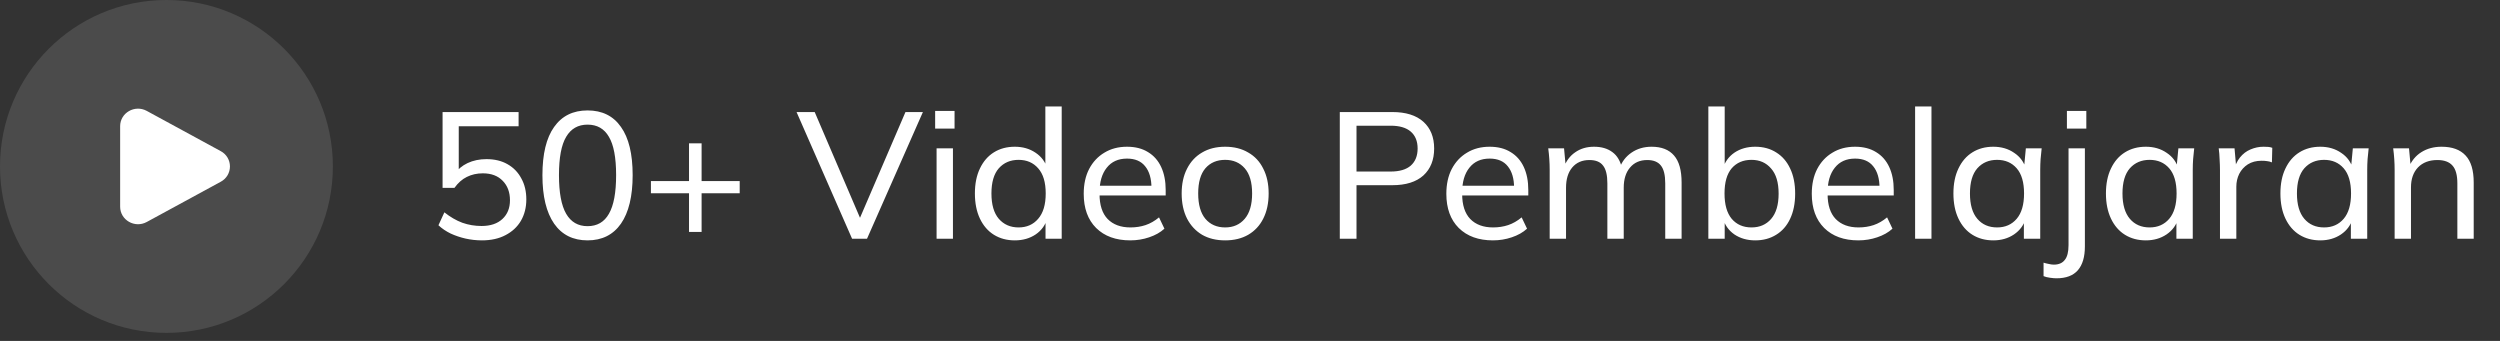
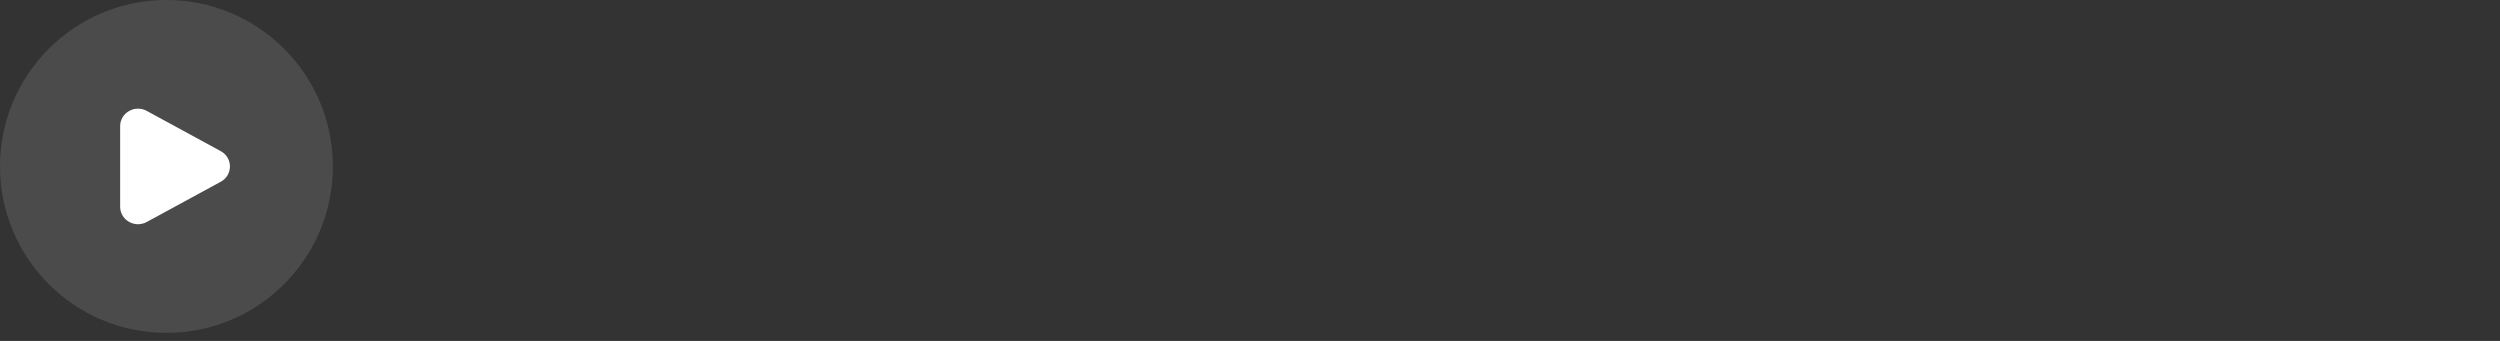
<svg xmlns="http://www.w3.org/2000/svg" width="242" height="33" viewBox="0 0 242 33" fill="none">
  <rect x="0" y="0" width="242" height="33" fill="#333333" stroke="none" />
  <circle cx="16.111" cy="16.111" r="16.111" fill="white" fill-opacity="0.12" />
  <g clip-path="url(#clip0_3_960)">
-     <path d="M21.369 14.631C21.638 14.774 21.863 14.987 22.02 15.248C22.176 15.509 22.259 15.808 22.259 16.112C22.259 16.416 22.176 16.715 22.02 16.976C21.863 17.236 21.638 17.45 21.369 17.593L14.202 21.49C13.048 22.118 11.63 21.301 11.63 20.01V12.214C11.63 10.922 13.048 10.106 14.202 10.733L21.369 14.631Z" fill="white" />
+     <path d="M21.369 14.631C21.638 14.774 21.863 14.987 22.02 15.248C22.176 15.509 22.259 15.808 22.259 16.112C22.259 16.416 22.176 16.715 22.02 16.976C21.863 17.236 21.638 17.45 21.369 17.593L14.202 21.49C13.048 22.118 11.63 21.301 11.63 20.01V12.214C11.63 10.922 13.048 10.106 14.202 10.733Z" fill="white" />
  </g>
-   <path d="M46.651 23.268C46.117 23.268 45.59 23.21 45.068 23.094C44.557 22.978 44.076 22.816 43.624 22.607C43.171 22.386 42.777 22.12 42.441 21.806L43.015 20.554C43.583 21.006 44.163 21.343 44.755 21.563C45.346 21.772 45.967 21.876 46.616 21.876C47.474 21.876 48.147 21.65 48.634 21.198C49.121 20.745 49.365 20.142 49.365 19.388C49.365 18.611 49.133 17.985 48.669 17.509C48.205 17.022 47.561 16.778 46.738 16.778C46.169 16.778 45.653 16.894 45.189 17.126C44.737 17.347 44.337 17.701 43.989 18.188H42.841V10.846H50.2V12.22H44.407V16.865H43.989C44.302 16.401 44.725 16.042 45.259 15.787C45.804 15.532 46.413 15.404 47.086 15.404C47.874 15.404 48.553 15.566 49.121 15.891C49.701 16.216 50.148 16.674 50.461 17.266C50.786 17.846 50.948 18.524 50.948 19.301C50.948 20.078 50.774 20.768 50.426 21.372C50.078 21.963 49.58 22.427 48.93 22.763C48.292 23.1 47.532 23.268 46.651 23.268ZM56.874 23.268C55.471 23.268 54.392 22.729 53.638 21.65C52.884 20.56 52.507 19 52.507 16.97C52.507 14.905 52.884 13.345 53.638 12.29C54.392 11.223 55.471 10.689 56.874 10.689C58.289 10.689 59.368 11.223 60.11 12.29C60.864 13.345 61.241 14.899 61.241 16.952C61.241 18.994 60.864 20.56 60.11 21.65C59.356 22.729 58.278 23.268 56.874 23.268ZM56.874 21.893C57.802 21.893 58.492 21.493 58.944 20.693C59.408 19.893 59.64 18.646 59.64 16.952C59.64 15.259 59.408 14.024 58.944 13.247C58.492 12.458 57.802 12.064 56.874 12.064C55.958 12.064 55.268 12.458 54.804 13.247C54.34 14.024 54.108 15.259 54.108 16.952C54.108 18.646 54.34 19.893 54.804 20.693C55.268 21.493 55.958 21.893 56.874 21.893ZM66.697 22.45V18.71H63.009V17.527H66.697V13.873H67.915V17.527H71.603V18.71H67.915V22.45H66.697ZM82.482 23.111L77.106 10.846H78.863L83.543 21.772H82.952L87.649 10.846H89.337L83.926 23.111H82.482ZM90.661 23.111V14.36H92.245V23.111H90.661ZM90.522 12.446V10.741H92.401V12.446H90.522ZM98.232 23.268C97.467 23.268 96.794 23.088 96.214 22.729C95.634 22.369 95.182 21.847 94.857 21.163C94.532 20.478 94.37 19.666 94.37 18.727C94.37 17.788 94.532 16.981 94.857 16.309C95.182 15.624 95.634 15.102 96.214 14.743C96.794 14.383 97.467 14.204 98.232 14.204C98.998 14.204 99.665 14.395 100.233 14.778C100.813 15.16 101.202 15.688 101.399 16.361H101.19V10.306H102.773V23.111H101.207V21.076H101.399C101.213 21.76 100.831 22.299 100.251 22.694C99.682 23.076 99.01 23.268 98.232 23.268ZM98.598 22.015C99.386 22.015 100.019 21.737 100.494 21.18C100.981 20.623 101.225 19.806 101.225 18.727C101.225 17.648 100.981 16.836 100.494 16.291C100.019 15.746 99.386 15.474 98.598 15.474C97.809 15.474 97.171 15.746 96.684 16.291C96.208 16.836 95.971 17.648 95.971 18.727C95.971 19.806 96.208 20.623 96.684 21.18C97.171 21.737 97.809 22.015 98.598 22.015ZM109.41 23.268C108.018 23.268 106.916 22.868 106.104 22.067C105.304 21.267 104.904 20.165 104.904 18.762C104.904 17.834 105.078 17.034 105.426 16.361C105.786 15.677 106.278 15.149 106.905 14.778C107.531 14.395 108.262 14.204 109.097 14.204C109.897 14.204 110.576 14.377 111.133 14.726C111.689 15.062 112.113 15.543 112.403 16.169C112.693 16.796 112.838 17.538 112.838 18.396V18.918H106.139V17.979H111.759L111.463 18.205C111.463 17.3 111.26 16.599 110.854 16.1C110.46 15.601 109.874 15.352 109.097 15.352C108.25 15.352 107.595 15.648 107.131 16.239C106.667 16.819 106.435 17.613 106.435 18.623V18.779C106.435 19.846 106.696 20.652 107.218 21.198C107.752 21.743 108.488 22.015 109.428 22.015C109.949 22.015 110.437 21.94 110.889 21.789C111.341 21.638 111.776 21.389 112.194 21.041L112.716 22.137C112.321 22.497 111.828 22.775 111.237 22.972C110.657 23.169 110.048 23.268 109.41 23.268ZM118.595 23.268C117.737 23.268 116.994 23.088 116.368 22.729C115.742 22.357 115.255 21.835 114.907 21.163C114.559 20.478 114.385 19.666 114.385 18.727C114.385 17.799 114.559 16.999 114.907 16.326C115.255 15.642 115.742 15.12 116.368 14.76C116.994 14.389 117.737 14.204 118.595 14.204C119.453 14.204 120.196 14.389 120.822 14.76C121.46 15.12 121.947 15.642 122.283 16.326C122.631 16.999 122.805 17.799 122.805 18.727C122.805 19.666 122.631 20.478 122.283 21.163C121.947 21.835 121.46 22.357 120.822 22.729C120.196 23.088 119.453 23.268 118.595 23.268ZM118.595 22.015C119.384 22.015 120.016 21.737 120.491 21.18C120.967 20.623 121.205 19.806 121.205 18.727C121.205 17.648 120.967 16.836 120.491 16.291C120.016 15.746 119.384 15.474 118.595 15.474C117.795 15.474 117.157 15.746 116.681 16.291C116.217 16.836 115.985 17.648 115.985 18.727C115.985 19.806 116.217 20.623 116.681 21.18C117.157 21.737 117.795 22.015 118.595 22.015ZM129.692 23.111V10.846H134.772C136.083 10.846 137.086 11.159 137.782 11.785C138.478 12.412 138.826 13.276 138.826 14.377C138.826 15.479 138.478 16.349 137.782 16.987C137.086 17.613 136.083 17.927 134.772 17.927H131.31V23.111H129.692ZM131.31 16.605H134.616C135.474 16.605 136.124 16.413 136.564 16.03C137.005 15.636 137.226 15.085 137.226 14.377C137.226 13.67 137.005 13.125 136.564 12.742C136.124 12.359 135.474 12.168 134.616 12.168H131.31V16.605ZM144.512 23.268C143.12 23.268 142.018 22.868 141.206 22.067C140.406 21.267 140.006 20.165 140.006 18.762C140.006 17.834 140.18 17.034 140.528 16.361C140.887 15.677 141.38 15.149 142.007 14.778C142.633 14.395 143.364 14.204 144.199 14.204C144.999 14.204 145.678 14.377 146.234 14.726C146.791 15.062 147.215 15.543 147.505 16.169C147.795 16.796 147.939 17.538 147.939 18.396V18.918H141.241V17.979H146.861L146.565 18.205C146.565 17.3 146.362 16.599 145.956 16.1C145.562 15.601 144.976 15.352 144.199 15.352C143.352 15.352 142.697 15.648 142.233 16.239C141.769 16.819 141.537 17.613 141.537 18.623V18.779C141.537 19.846 141.798 20.652 142.32 21.198C142.853 21.743 143.59 22.015 144.529 22.015C145.051 22.015 145.539 21.94 145.991 21.789C146.443 21.638 146.878 21.389 147.296 21.041L147.818 22.137C147.423 22.497 146.93 22.775 146.339 22.972C145.759 23.169 145.15 23.268 144.512 23.268ZM150.009 23.111V16.43C150.009 16.094 149.997 15.752 149.974 15.404C149.951 15.056 149.916 14.708 149.869 14.36H151.4L151.574 16.239H151.366C151.598 15.59 151.969 15.091 152.479 14.743C152.989 14.383 153.598 14.204 154.306 14.204C155.025 14.204 155.616 14.377 156.08 14.726C156.544 15.062 156.858 15.595 157.02 16.326H156.759C156.979 15.677 157.368 15.16 157.925 14.778C158.481 14.395 159.131 14.204 159.873 14.204C160.836 14.204 161.561 14.488 162.048 15.056C162.535 15.613 162.779 16.483 162.779 17.666V23.111H161.195V17.753C161.195 16.952 161.056 16.378 160.778 16.03C160.5 15.671 160.059 15.491 159.456 15.491C158.748 15.491 158.191 15.735 157.785 16.222C157.379 16.697 157.177 17.347 157.177 18.17V23.111H155.593V17.753C155.593 16.952 155.454 16.378 155.176 16.03C154.909 15.671 154.468 15.491 153.853 15.491C153.146 15.491 152.589 15.735 152.183 16.222C151.789 16.697 151.592 17.347 151.592 18.17V23.111H150.009ZM169.909 23.268C169.132 23.268 168.459 23.076 167.89 22.694C167.322 22.299 166.945 21.76 166.76 21.076H166.951V23.111H165.368V10.306H166.951V16.361H166.76C166.957 15.688 167.334 15.16 167.89 14.778C168.459 14.395 169.132 14.204 169.909 14.204C170.686 14.204 171.364 14.389 171.944 14.76C172.524 15.12 172.971 15.636 173.284 16.309C173.609 16.981 173.771 17.793 173.771 18.744C173.771 19.684 173.609 20.496 173.284 21.18C172.971 21.853 172.518 22.369 171.927 22.729C171.347 23.088 170.674 23.268 169.909 23.268ZM169.543 22.015C170.332 22.015 170.964 21.743 171.44 21.198C171.927 20.641 172.17 19.823 172.17 18.744C172.17 17.666 171.927 16.854 171.44 16.309C170.964 15.752 170.332 15.474 169.543 15.474C168.743 15.474 168.105 15.746 167.629 16.291C167.166 16.836 166.934 17.648 166.934 18.727C166.934 19.806 167.166 20.623 167.629 21.18C168.105 21.737 168.743 22.015 169.543 22.015ZM179.886 23.268C178.494 23.268 177.392 22.868 176.58 22.067C175.78 21.267 175.38 20.165 175.38 18.762C175.38 17.834 175.554 17.034 175.902 16.361C176.261 15.677 176.754 15.149 177.381 14.778C178.007 14.395 178.738 14.204 179.573 14.204C180.373 14.204 181.052 14.377 181.608 14.726C182.165 15.062 182.588 15.543 182.878 16.169C183.168 16.796 183.313 17.538 183.313 18.396V18.918H176.615V17.979H182.235L181.939 18.205C181.939 17.3 181.736 16.599 181.33 16.1C180.936 15.601 180.35 15.352 179.573 15.352C178.726 15.352 178.071 15.648 177.607 16.239C177.143 16.819 176.911 17.613 176.911 18.623V18.779C176.911 19.846 177.172 20.652 177.694 21.198C178.227 21.743 178.964 22.015 179.903 22.015C180.425 22.015 180.912 21.94 181.365 21.789C181.817 21.638 182.252 21.389 182.67 21.041L183.191 22.137C182.797 22.497 182.304 22.775 181.713 22.972C181.133 23.169 180.524 23.268 179.886 23.268ZM185.382 23.111V10.306H186.966V23.111H185.382ZM192.953 23.268C192.188 23.268 191.515 23.088 190.935 22.729C190.355 22.369 189.903 21.847 189.578 21.163C189.253 20.478 189.091 19.666 189.091 18.727C189.091 17.788 189.253 16.981 189.578 16.309C189.903 15.624 190.355 15.102 190.935 14.743C191.515 14.383 192.188 14.204 192.953 14.204C193.73 14.204 194.403 14.401 194.971 14.795C195.551 15.178 195.934 15.706 196.12 16.378H195.911L196.102 14.36H197.633C197.599 14.708 197.564 15.056 197.529 15.404C197.506 15.752 197.494 16.094 197.494 16.43V23.111H195.911V21.111H196.102C195.917 21.772 195.534 22.299 194.954 22.694C194.386 23.076 193.719 23.268 192.953 23.268ZM193.319 22.015C194.107 22.015 194.739 21.737 195.215 21.18C195.691 20.623 195.928 19.806 195.928 18.727C195.928 17.648 195.691 16.836 195.215 16.291C194.739 15.746 194.107 15.474 193.319 15.474C192.53 15.474 191.892 15.746 191.405 16.291C190.929 16.836 190.692 17.648 190.692 18.727C190.692 19.806 190.929 20.623 191.405 21.18C191.88 21.737 192.518 22.015 193.319 22.015ZM199.068 26.939C198.894 26.939 198.685 26.922 198.442 26.887C198.187 26.852 197.978 26.8 197.816 26.73V25.425C197.955 25.472 198.117 25.512 198.303 25.547C198.488 25.593 198.656 25.617 198.807 25.617C199.283 25.617 199.637 25.466 199.868 25.164C200.112 24.874 200.234 24.393 200.234 23.72V14.36H201.817V23.859C201.817 24.869 201.591 25.634 201.139 26.156C200.686 26.678 199.996 26.939 199.068 26.939ZM200.077 12.446V10.741H201.956V12.446H200.077ZM207.718 23.268C206.952 23.268 206.28 23.088 205.7 22.729C205.12 22.369 204.667 21.847 204.343 21.163C204.018 20.478 203.855 19.666 203.855 18.727C203.855 17.788 204.018 16.981 204.343 16.309C204.667 15.624 205.12 15.102 205.7 14.743C206.28 14.383 206.952 14.204 207.718 14.204C208.495 14.204 209.168 14.401 209.736 14.795C210.316 15.178 210.699 15.706 210.884 16.378H210.676L210.867 14.36H212.398C212.363 14.708 212.328 15.056 212.294 15.404C212.27 15.752 212.259 16.094 212.259 16.43V23.111H210.676V21.111H210.867C210.681 21.772 210.299 22.299 209.719 22.694C209.15 23.076 208.483 23.268 207.718 23.268ZM208.083 22.015C208.872 22.015 209.504 21.737 209.98 21.18C210.455 20.623 210.693 19.806 210.693 18.727C210.693 17.648 210.455 16.836 209.98 16.291C209.504 15.746 208.872 15.474 208.083 15.474C207.295 15.474 206.657 15.746 206.169 16.291C205.694 16.836 205.456 17.648 205.456 18.727C205.456 19.806 205.694 20.623 206.169 21.18C206.645 21.737 207.283 22.015 208.083 22.015ZM214.894 23.111V16.5C214.894 16.152 214.882 15.798 214.859 15.439C214.848 15.068 214.819 14.708 214.772 14.36H216.303L216.495 16.552L216.234 16.57C216.35 16.036 216.547 15.595 216.825 15.247C217.115 14.888 217.457 14.627 217.852 14.464C218.258 14.29 218.675 14.204 219.104 14.204C219.29 14.204 219.447 14.209 219.574 14.221C219.702 14.232 219.829 14.261 219.957 14.308L219.922 15.717C219.748 15.648 219.586 15.607 219.435 15.595C219.296 15.572 219.122 15.561 218.913 15.561C218.403 15.561 217.962 15.677 217.591 15.909C217.231 16.14 216.953 16.448 216.756 16.831C216.57 17.213 216.477 17.625 216.477 18.066V23.111H214.894ZM224.606 23.268C223.841 23.268 223.168 23.088 222.588 22.729C222.008 22.369 221.556 21.847 221.231 21.163C220.906 20.478 220.744 19.666 220.744 18.727C220.744 17.788 220.906 16.981 221.231 16.309C221.556 15.624 222.008 15.102 222.588 14.743C223.168 14.383 223.841 14.204 224.606 14.204C225.383 14.204 226.056 14.401 226.624 14.795C227.204 15.178 227.587 15.706 227.773 16.378H227.564L227.755 14.36H229.286C229.251 14.708 229.217 15.056 229.182 15.404C229.159 15.752 229.147 16.094 229.147 16.43V23.111H227.564V21.111H227.755C227.57 21.772 227.187 22.299 226.607 22.694C226.039 23.076 225.372 23.268 224.606 23.268ZM224.972 22.015C225.76 22.015 226.392 21.737 226.868 21.18C227.344 20.623 227.581 19.806 227.581 18.727C227.581 17.648 227.344 16.836 226.868 16.291C226.392 15.746 225.76 15.474 224.972 15.474C224.183 15.474 223.545 15.746 223.058 16.291C222.582 16.836 222.344 17.648 222.344 18.727C222.344 19.806 222.582 20.623 223.058 21.18C223.533 21.737 224.171 22.015 224.972 22.015ZM231.8 23.111V16.43C231.8 16.094 231.788 15.752 231.765 15.404C231.742 15.056 231.707 14.708 231.661 14.36H233.192L233.366 16.239H233.157C233.424 15.578 233.835 15.073 234.392 14.726C234.949 14.377 235.598 14.204 236.341 14.204C237.373 14.204 238.15 14.488 238.672 15.056C239.194 15.613 239.455 16.483 239.455 17.666V23.111H237.872V17.753C237.872 16.952 237.715 16.378 237.402 16.03C237.089 15.671 236.602 15.491 235.94 15.491C235.152 15.491 234.525 15.729 234.062 16.204C233.609 16.68 233.383 17.324 233.383 18.136V23.111H231.8Z" fill="white" />
  <defs>
    <clipPath id="clip0_3_960">
      <rect width="13.426" height="13.426" fill="white" transform="translate(9.398 9.398)" />
    </clipPath>
  </defs>
</svg>